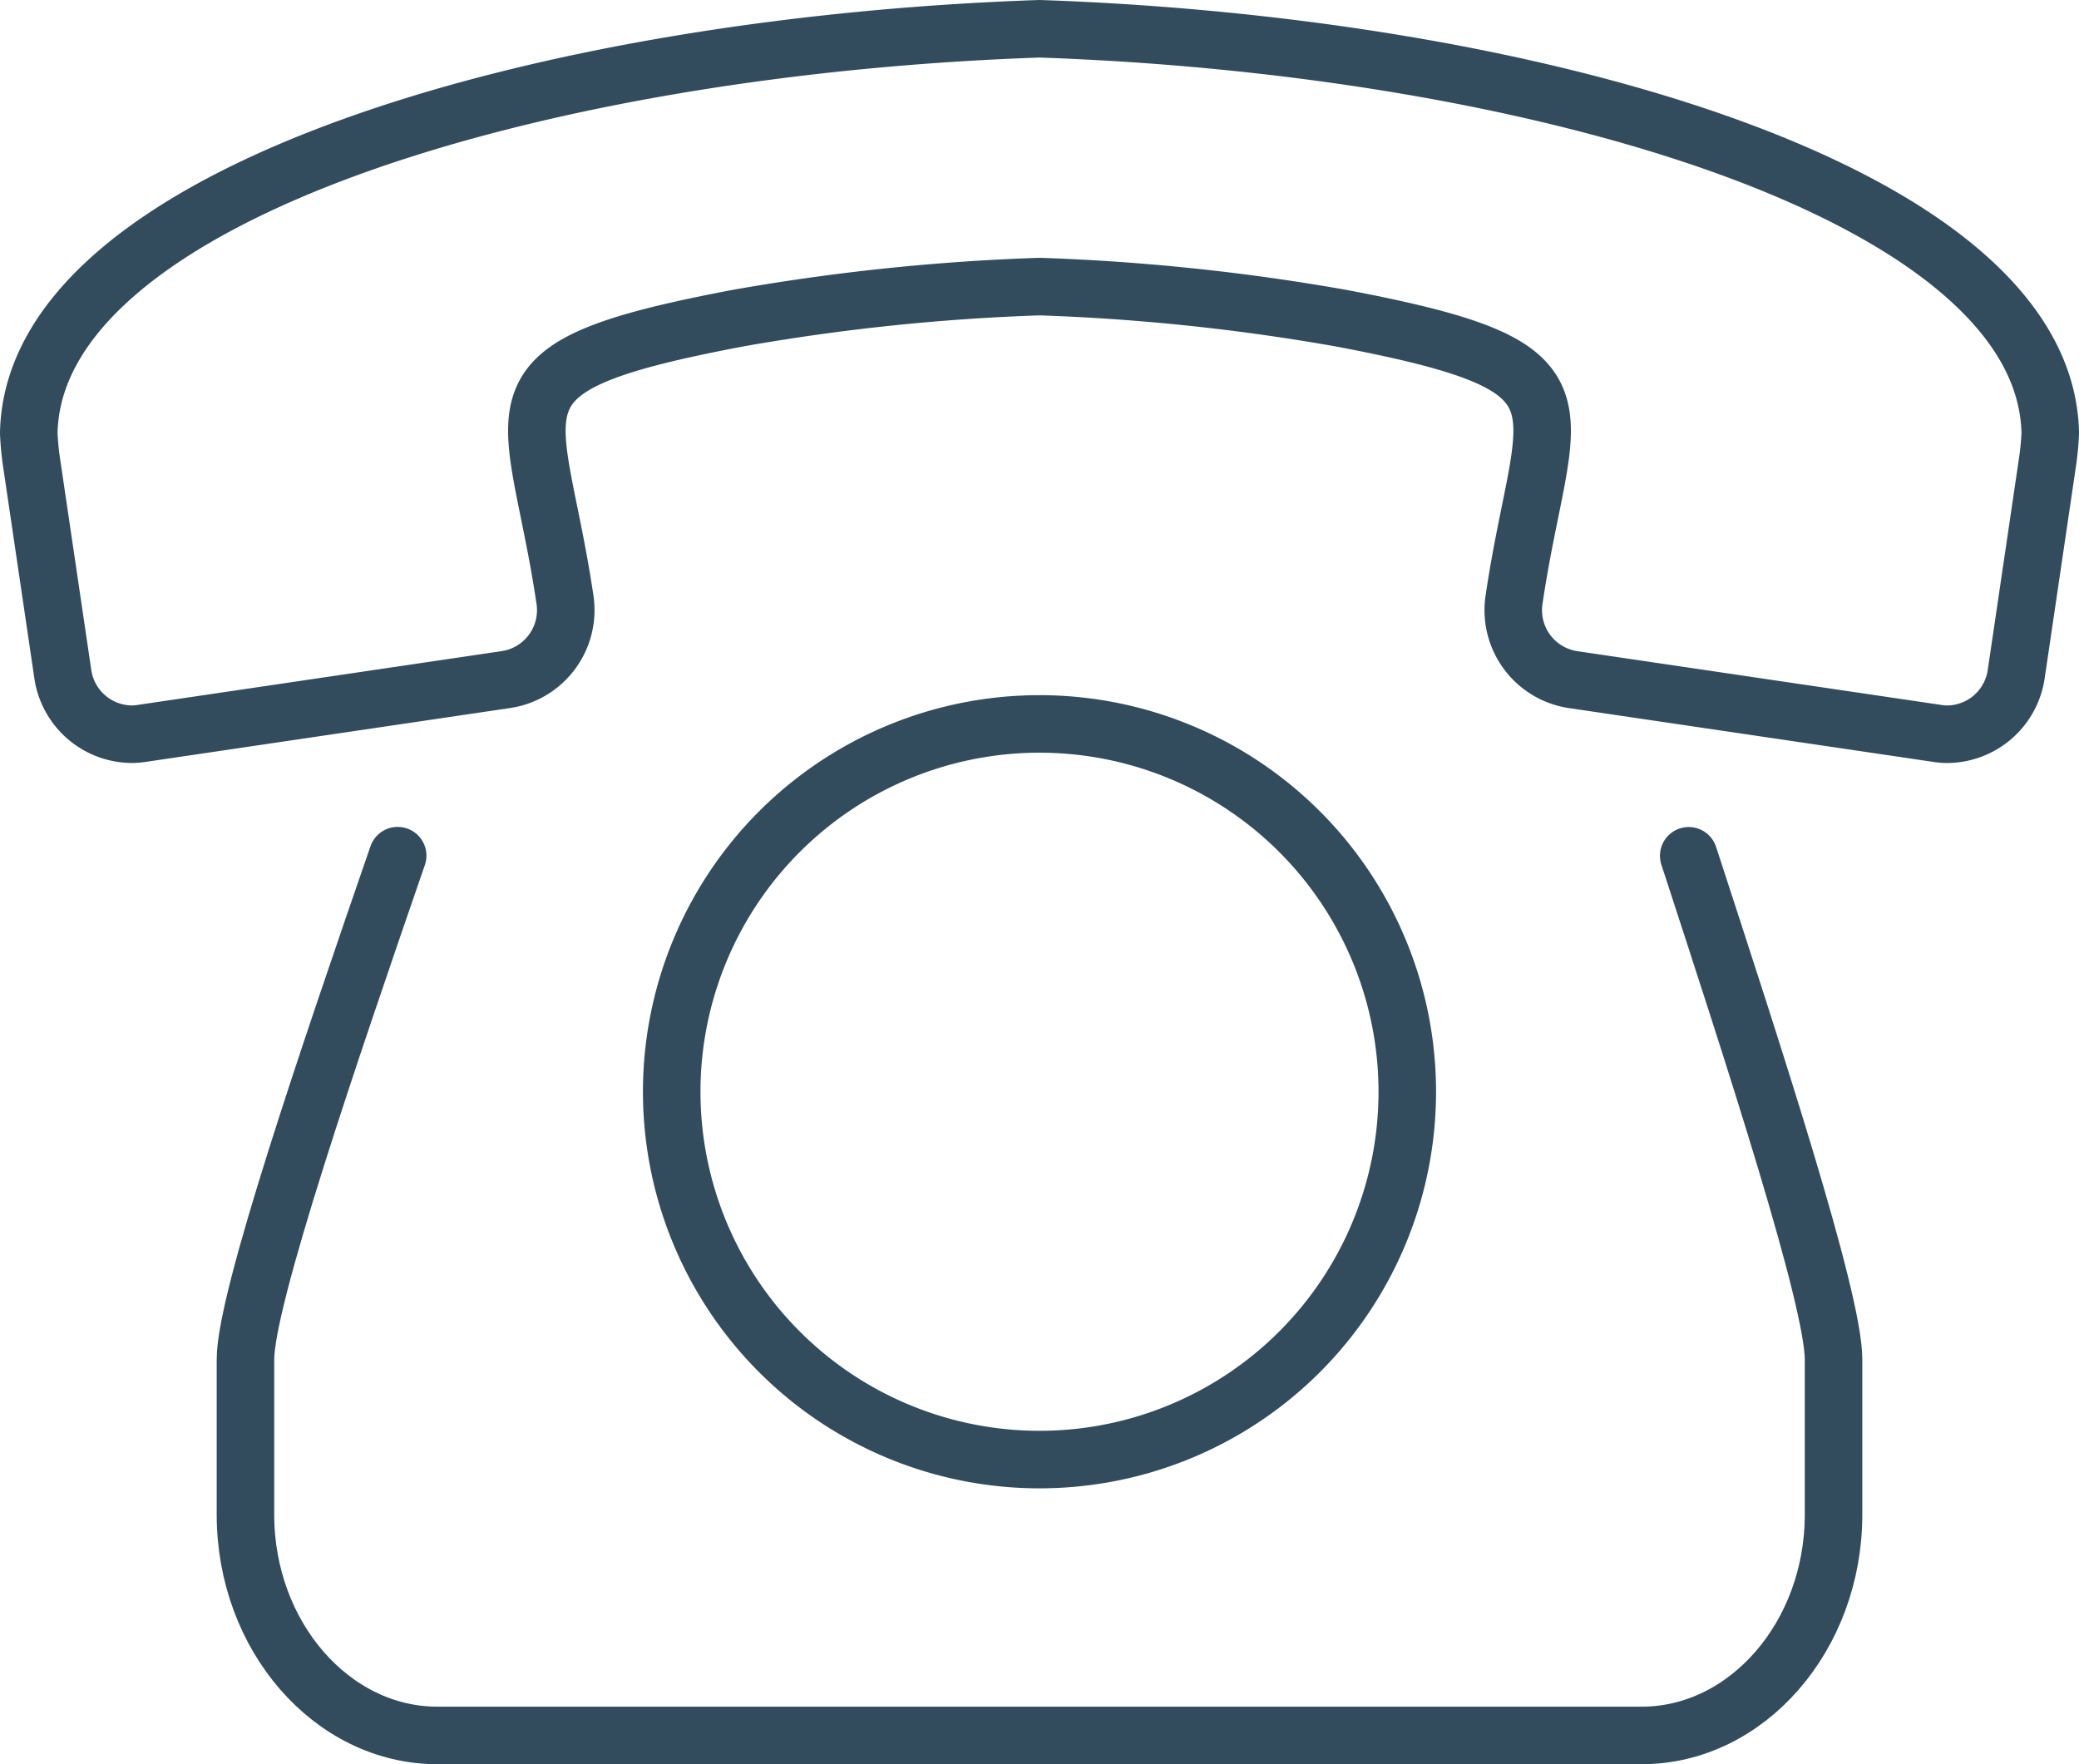
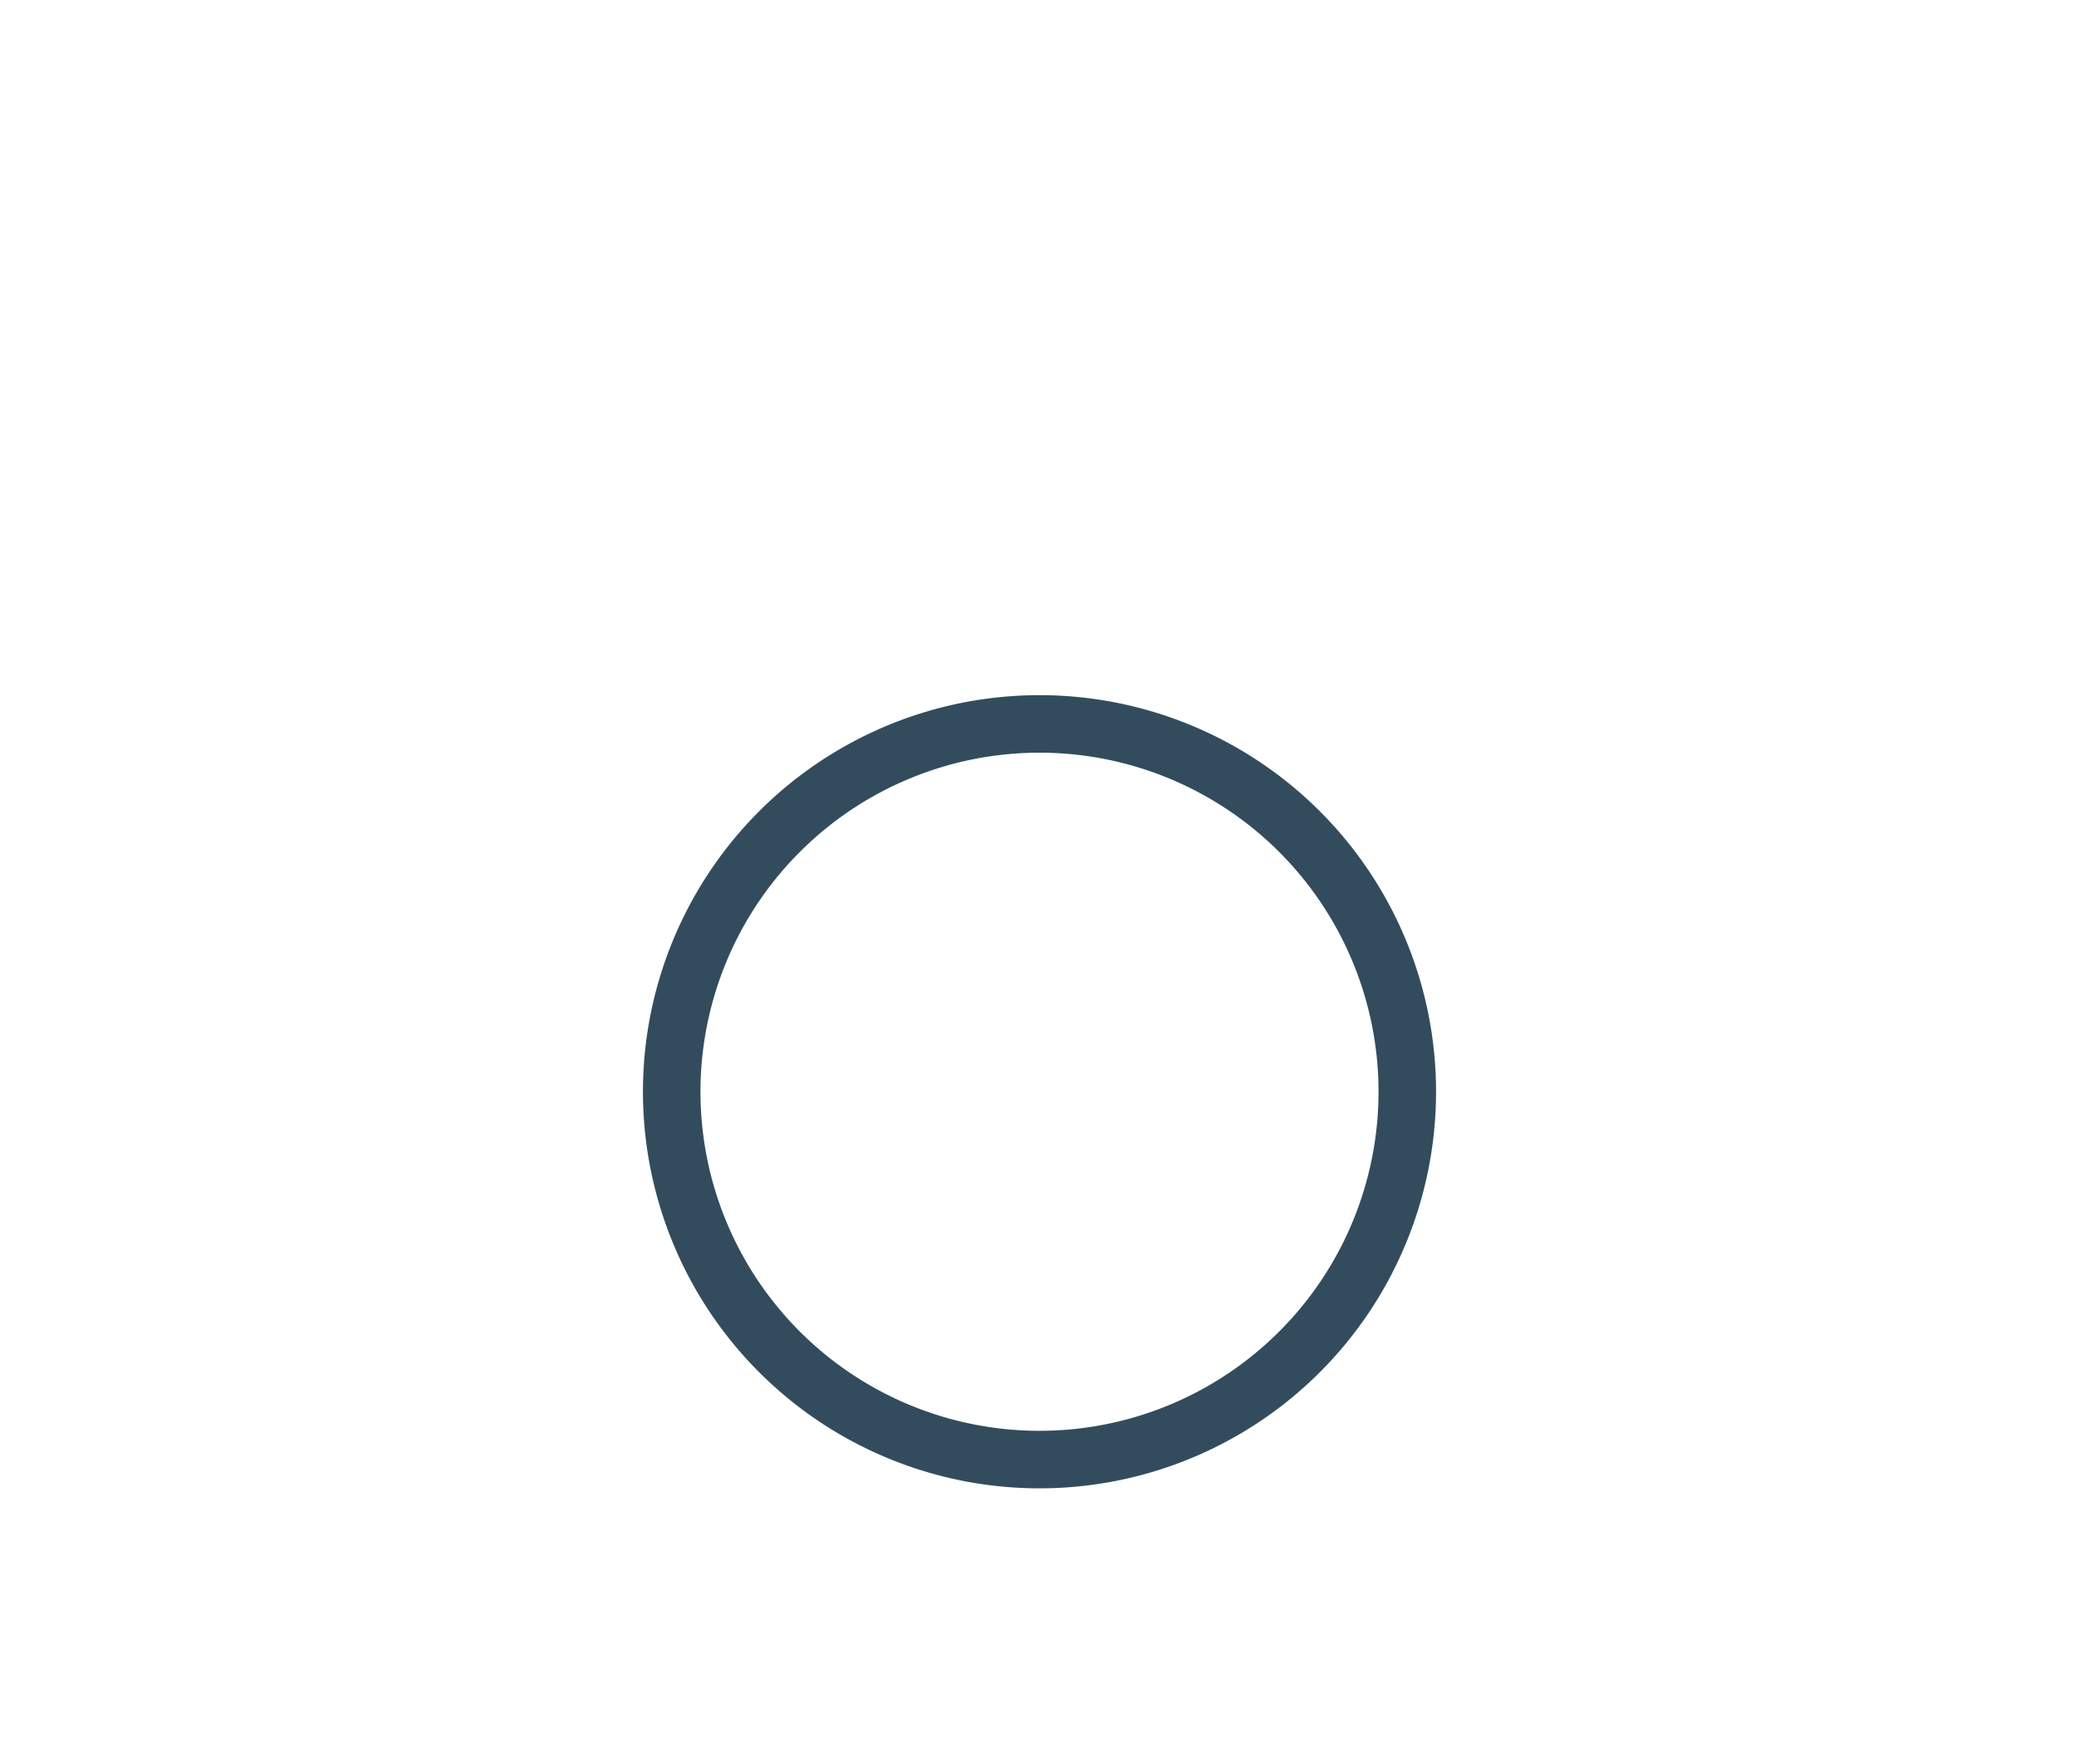
<svg xmlns="http://www.w3.org/2000/svg" width="108.414" height="91.989" viewBox="0 0 108.414 91.989">
  <g transform="translate(-5.5 -5.5)">
    <g transform="translate(7 7)">
-       <path d="M112.272,29.589l-1.635,11.079a3.661,3.661,0,0,1-3.57,3.116h-.053a3.334,3.334,0,0,1-.462-.038L87.527,40.936a3.661,3.661,0,0,1-3.077-4.144C86,26.286,89.22,24.706,75.436,22.09A111.84,111.84,0,0,0,59.8,20.446h-.177A111.847,111.847,0,0,0,43.978,22.09c-13.784,2.615-10.564,4.2-9.013,14.7a3.661,3.661,0,0,1-3.078,4.144L12.863,43.745a3.334,3.334,0,0,1-.462.038h-.053a3.662,3.662,0,0,1-3.57-3.116L7.142,29.589A14.765,14.765,0,0,1,7,28.09C7.228,15.691,33.462,7.9,59.708,7c26.242.9,52.478,8.69,52.707,21.09A14.684,14.684,0,0,1,112.272,29.589Z" transform="translate(-7 -7)" fill="none" stroke="#324c5e" stroke-linecap="round" stroke-linejoin="round" stroke-width="3" />
      <path d="M135.826,125.536a19.179,19.179,0,1,1-19.179,19.179A19.179,19.179,0,0,1,135.826,125.536Z" transform="translate(-83.119 -89.289)" fill="none" stroke="#324c5e" stroke-linecap="round" stroke-linejoin="round" stroke-width="3" />
-       <path d="M119.217,148.005c3.351,10.271,7.552,23.106,7.552,26.258v8.095c0,6.329-4.506,11.514-10.007,11.514h-62.8c-5.5,0-10.007-5.181-10.007-11.514v-8.095c0-3.166,4.393-16,7.937-26.265" transform="translate(-32.655 -104.883)" fill="none" stroke="#324c5e" stroke-linecap="round" stroke-linejoin="round" stroke-width="3" />
    </g>
  </g>
</svg>